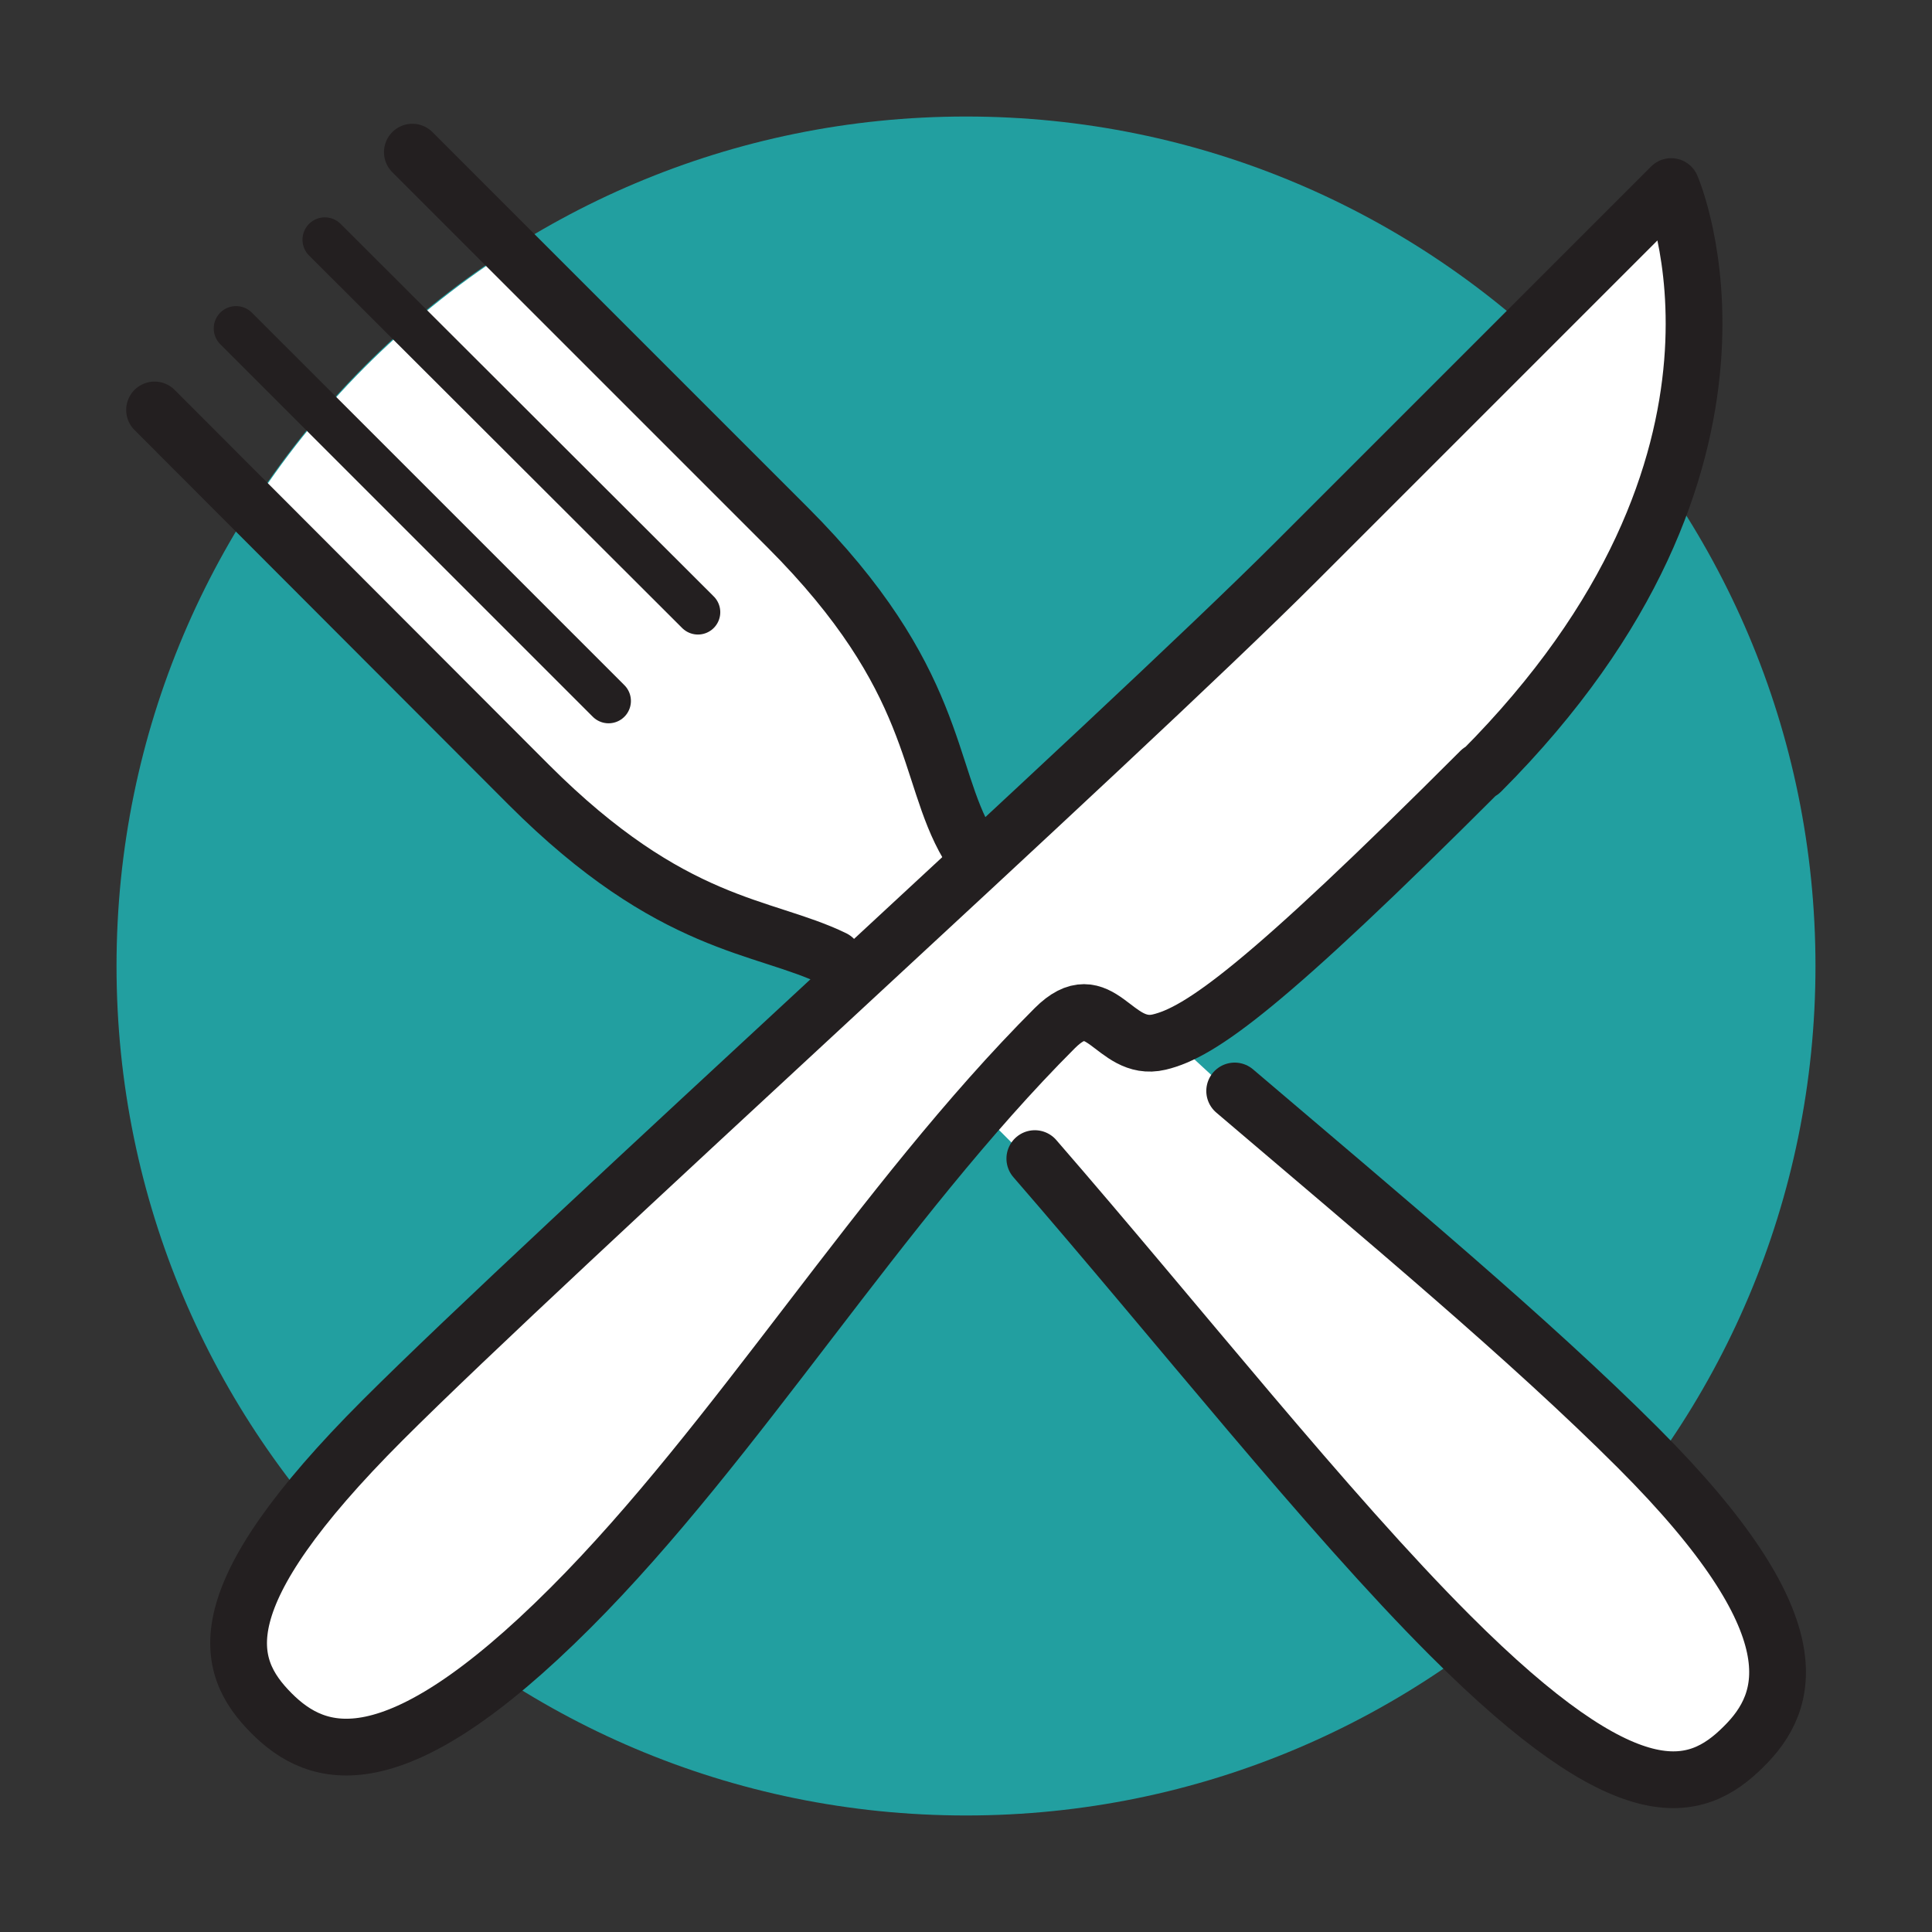
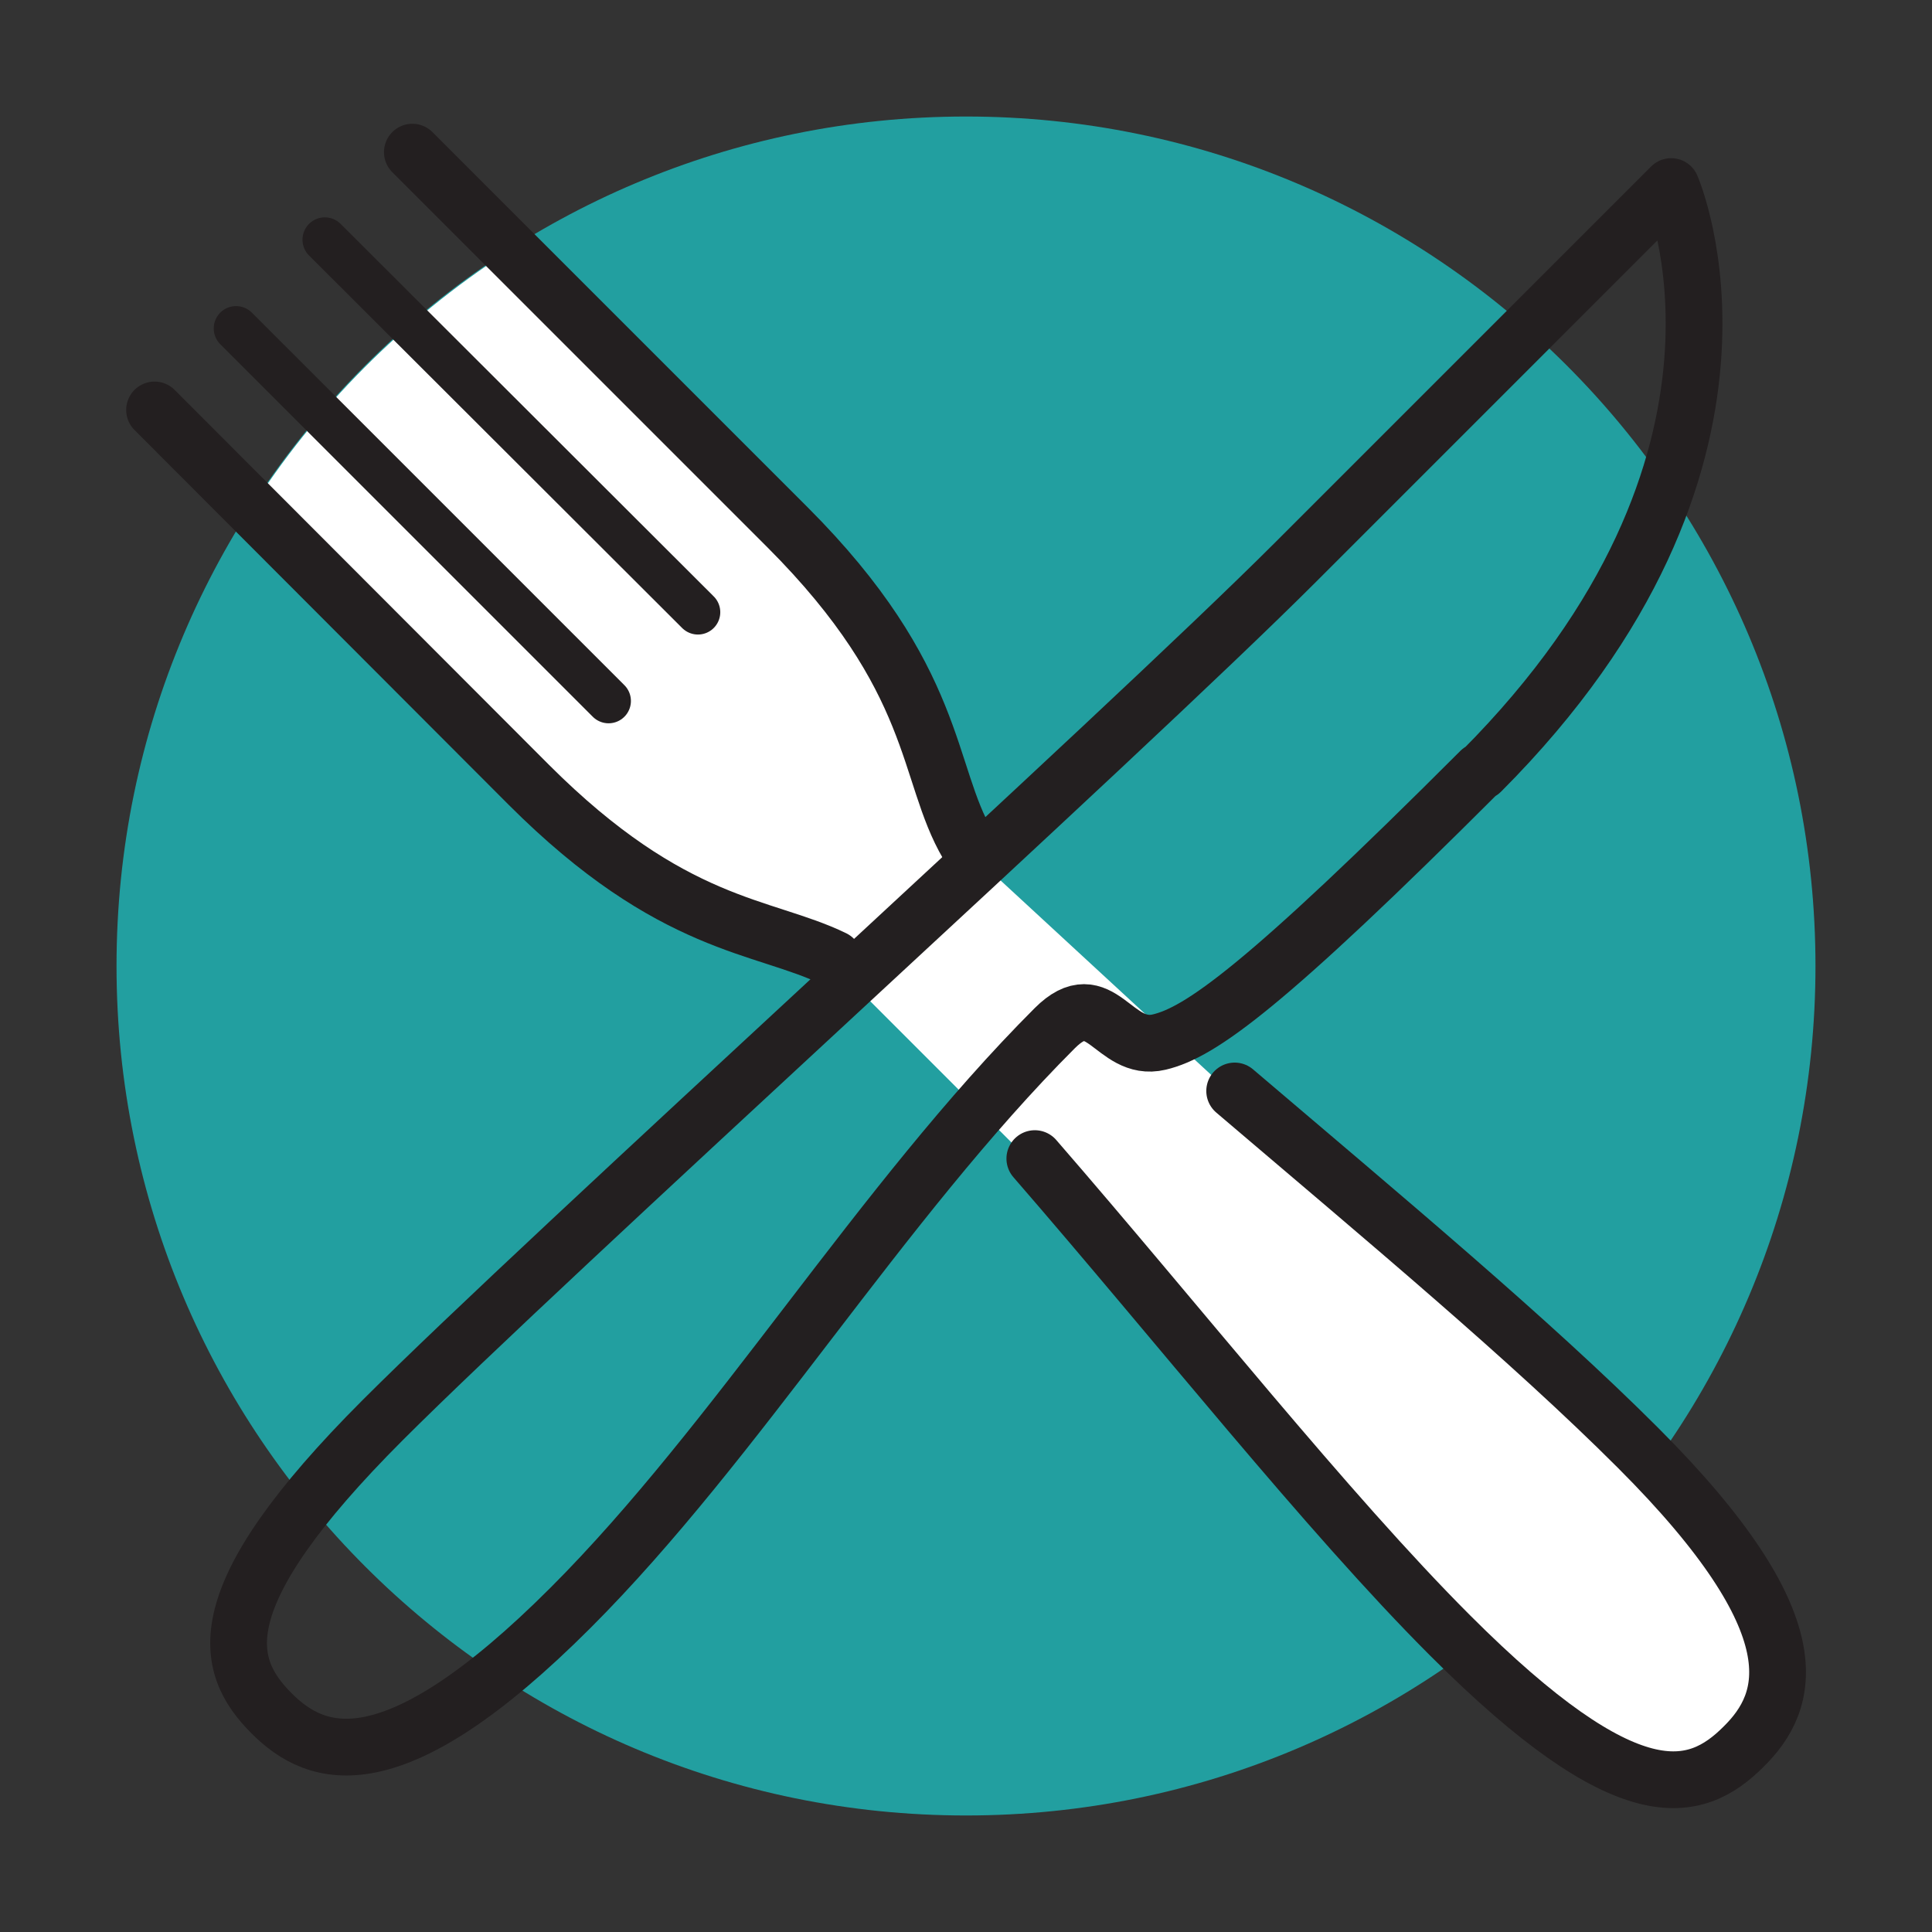
<svg xmlns="http://www.w3.org/2000/svg" id="Layer_5" width="32" height="32" viewBox="0 0 32 32">
  <rect x="0" y="0" width="32" height="32" fill="#333333" stroke="none" />
  <defs>
    <style>.cls-1{fill:#fff;}.cls-1,.cls-2{stroke-width:0px;}.cls-3{stroke-miterlimit:10;stroke-width:.74px;}.cls-3,.cls-4{fill:none;stroke:#231f20;stroke-linecap:round;}.cls-2{fill:#229fa0;}.cls-4{stroke-linejoin:round;stroke-width:.94px;}</style>
  </defs>
  <path class="cls-2" d="m1.93,16C1.93,8.23,8.23,1.93,16,1.93s14.07,6.3,14.07,14.07-6.3,14.07-14.07,14.07S1.93,23.77,1.93,16" />
  <path class="cls-1" d="m27.03,23.98c-1.79-1.79-4.19-3.79-6.68-5.91l-4.42-4.08c-.7-1.2-.47-2.74-2.99-5.26l-4.55-4.55c-1.71,1.11-3.17,2.57-4.26,4.29l4.53,4.53c2.38,2.38,3.88,2.31,5.05,2.88l3.32,3.32c2.38,2.73,4.85,5.86,6.88,7.9,2.95,2.95,4.06,2.64,4.86,1.84.76-.76,1.2-2-1.75-4.95" />
  <path class="cls-3" d="m5.38,3.97l6.18,6.17M3.91,5.44l6.17,6.17" />
  <path class="cls-4" d="m13.81,15.88c-1.17-.57-2.67-.5-5.05-2.88L2.56,6.79" />
  <path class="cls-4" d="m20.45,18.07c2.49,2.12,4.89,4.12,6.68,5.91,2.95,2.95,2.51,4.2,1.75,4.95-.8.8-1.91,1.11-4.86-1.84-2.04-2.04-4.51-5.17-6.88-7.9" />
  <path class="cls-4" d="m6.83,2.52l6.21,6.21c2.52,2.52,2.29,4.07,2.99,5.26" />
-   <path class="cls-1" d="m24.52,12.77c-3.58,3.58-4.64,4.33-5.32,4.49-.76.18-.97-.99-1.73-.23-2.89,2.89-5.26,6.84-8.02,9.6-2.95,2.95-4.2,2.5-4.95,1.75-.8-.8-1.11-1.91,1.84-4.86,2.76-2.76,12.19-11.28,15.13-14.22l6.21-6.21s1.99,4.54-3.15,9.69" />
  <path class="cls-4" d="m24.52,12.77c-3.58,3.58-4.64,4.33-5.32,4.49-.76.18-.97-.99-1.73-.23-2.89,2.89-5.26,6.84-8.02,9.6-2.95,2.95-4.2,2.5-4.95,1.75-.8-.8-1.11-1.91,1.84-4.86,2.76-2.76,12.19-11.28,15.13-14.22l6.21-6.21s1.99,4.54-3.15,9.69Z" />
</svg>